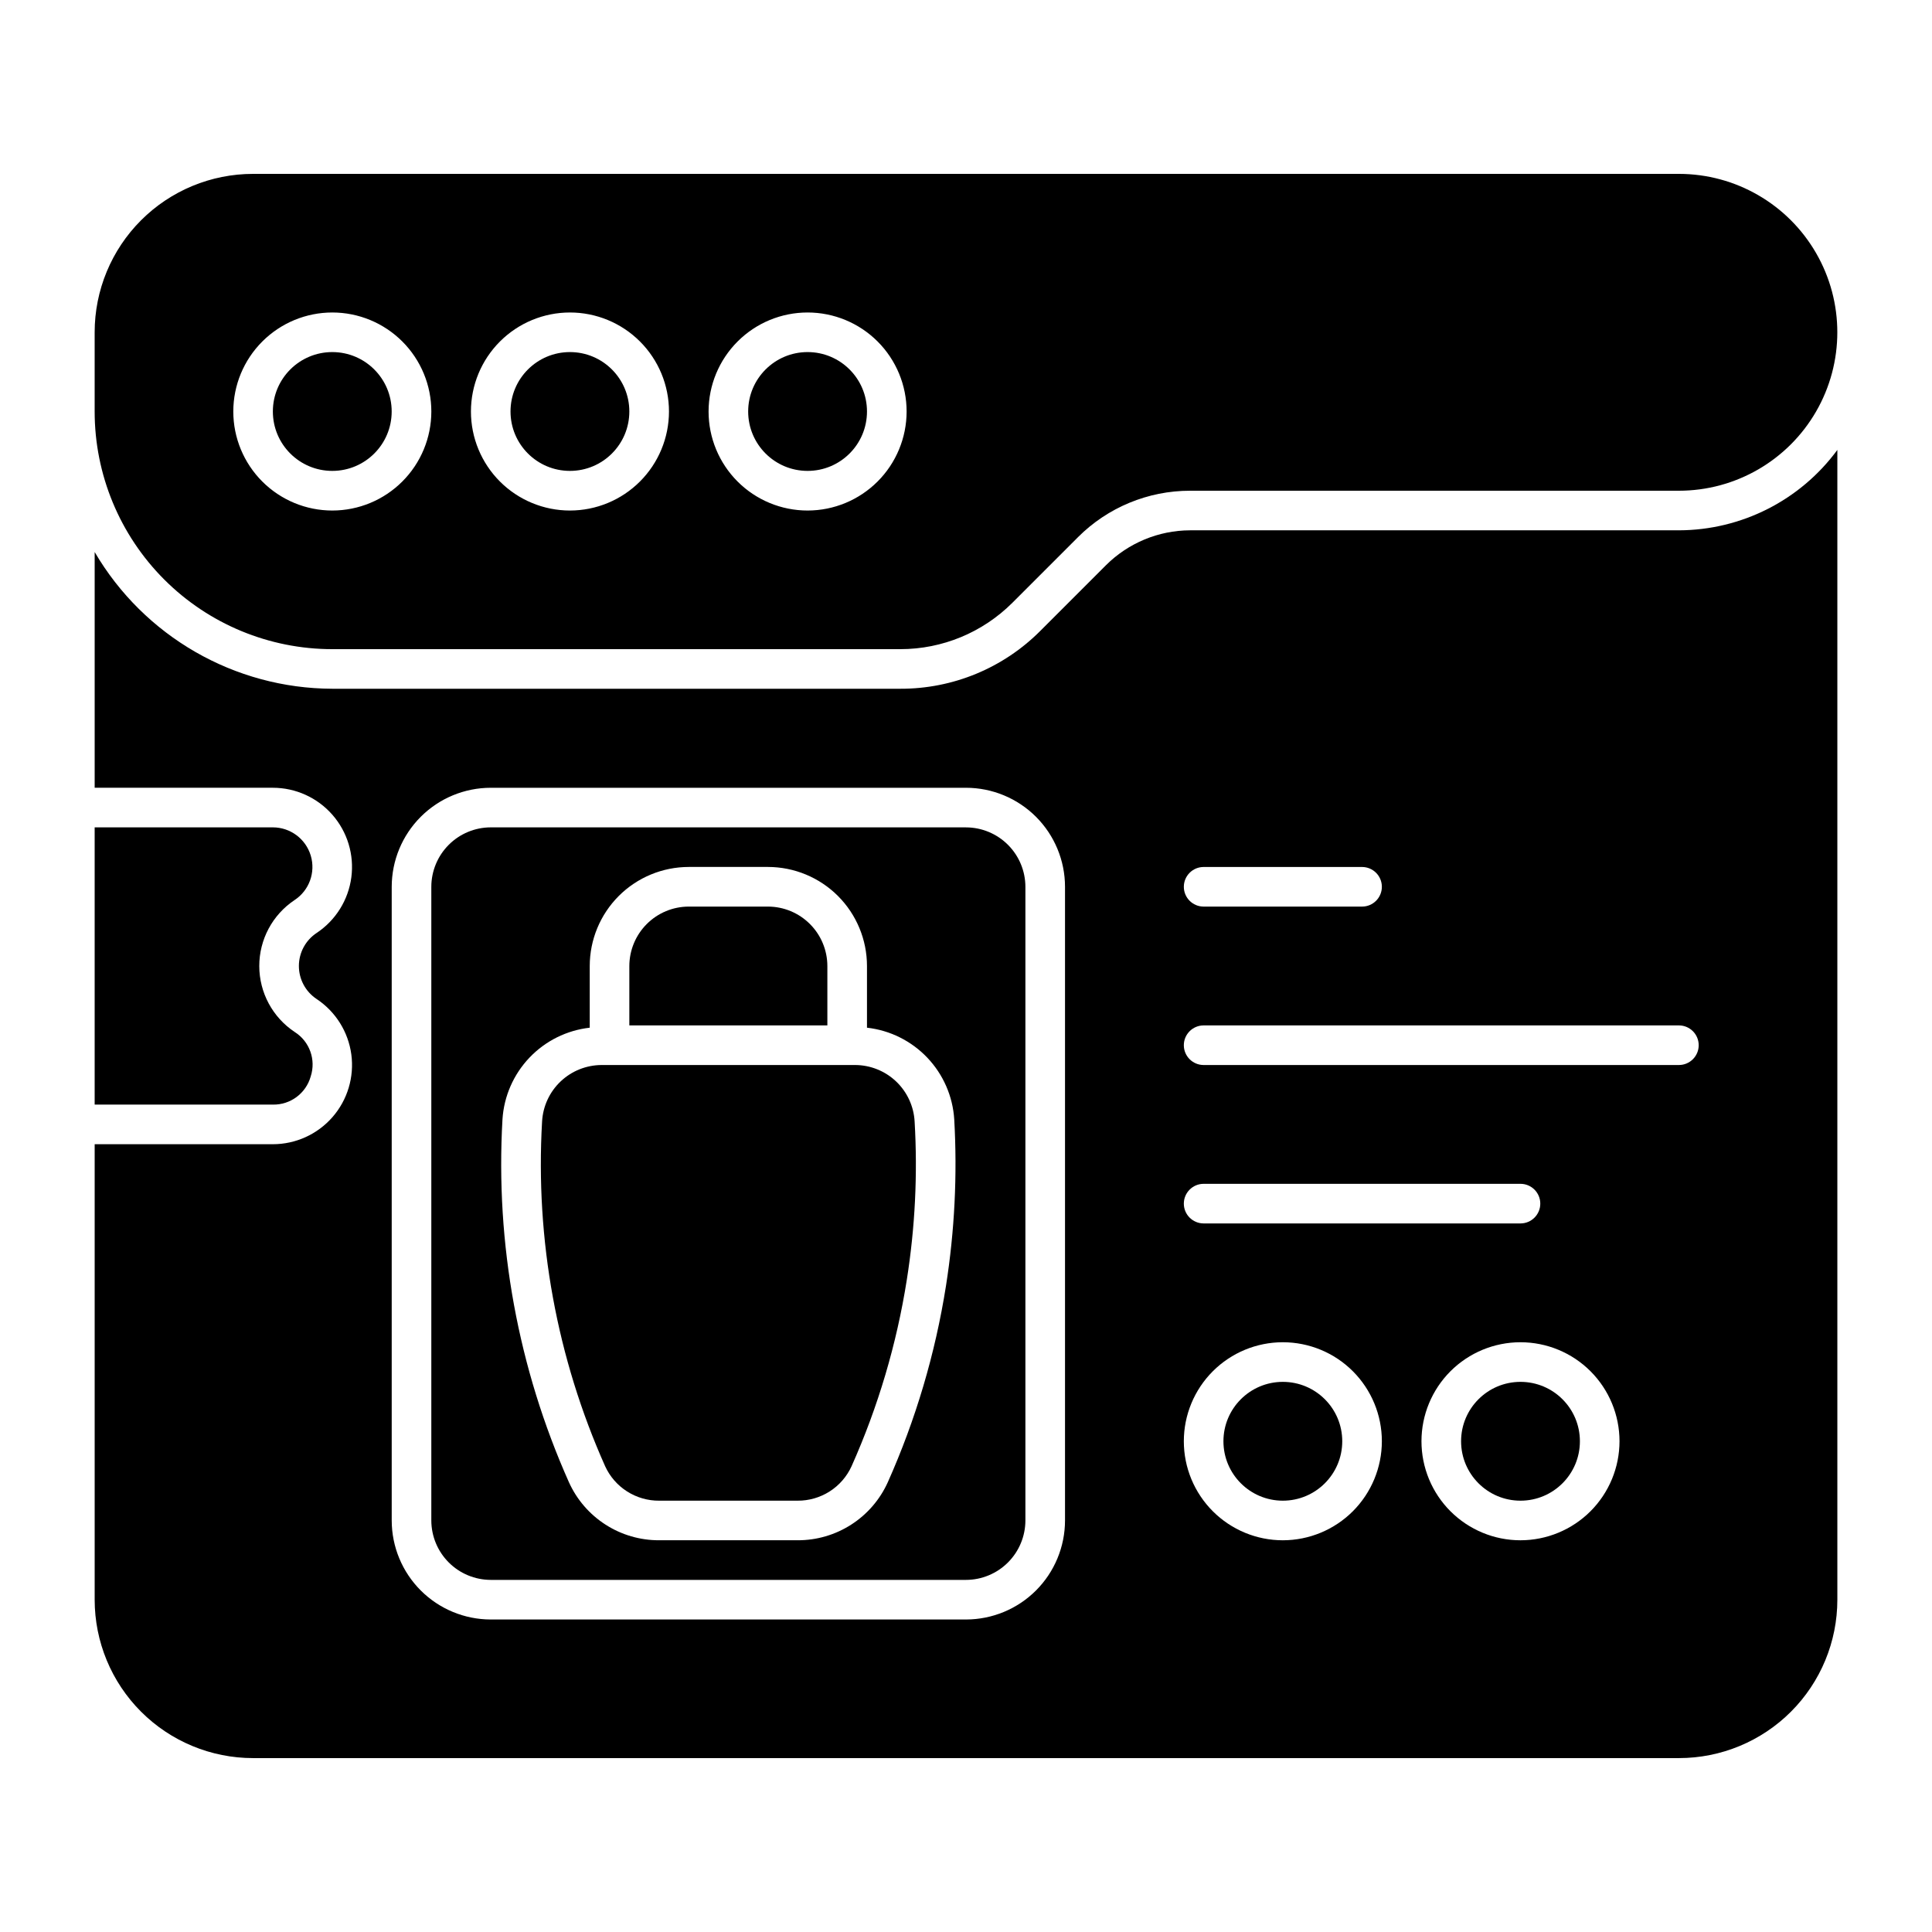
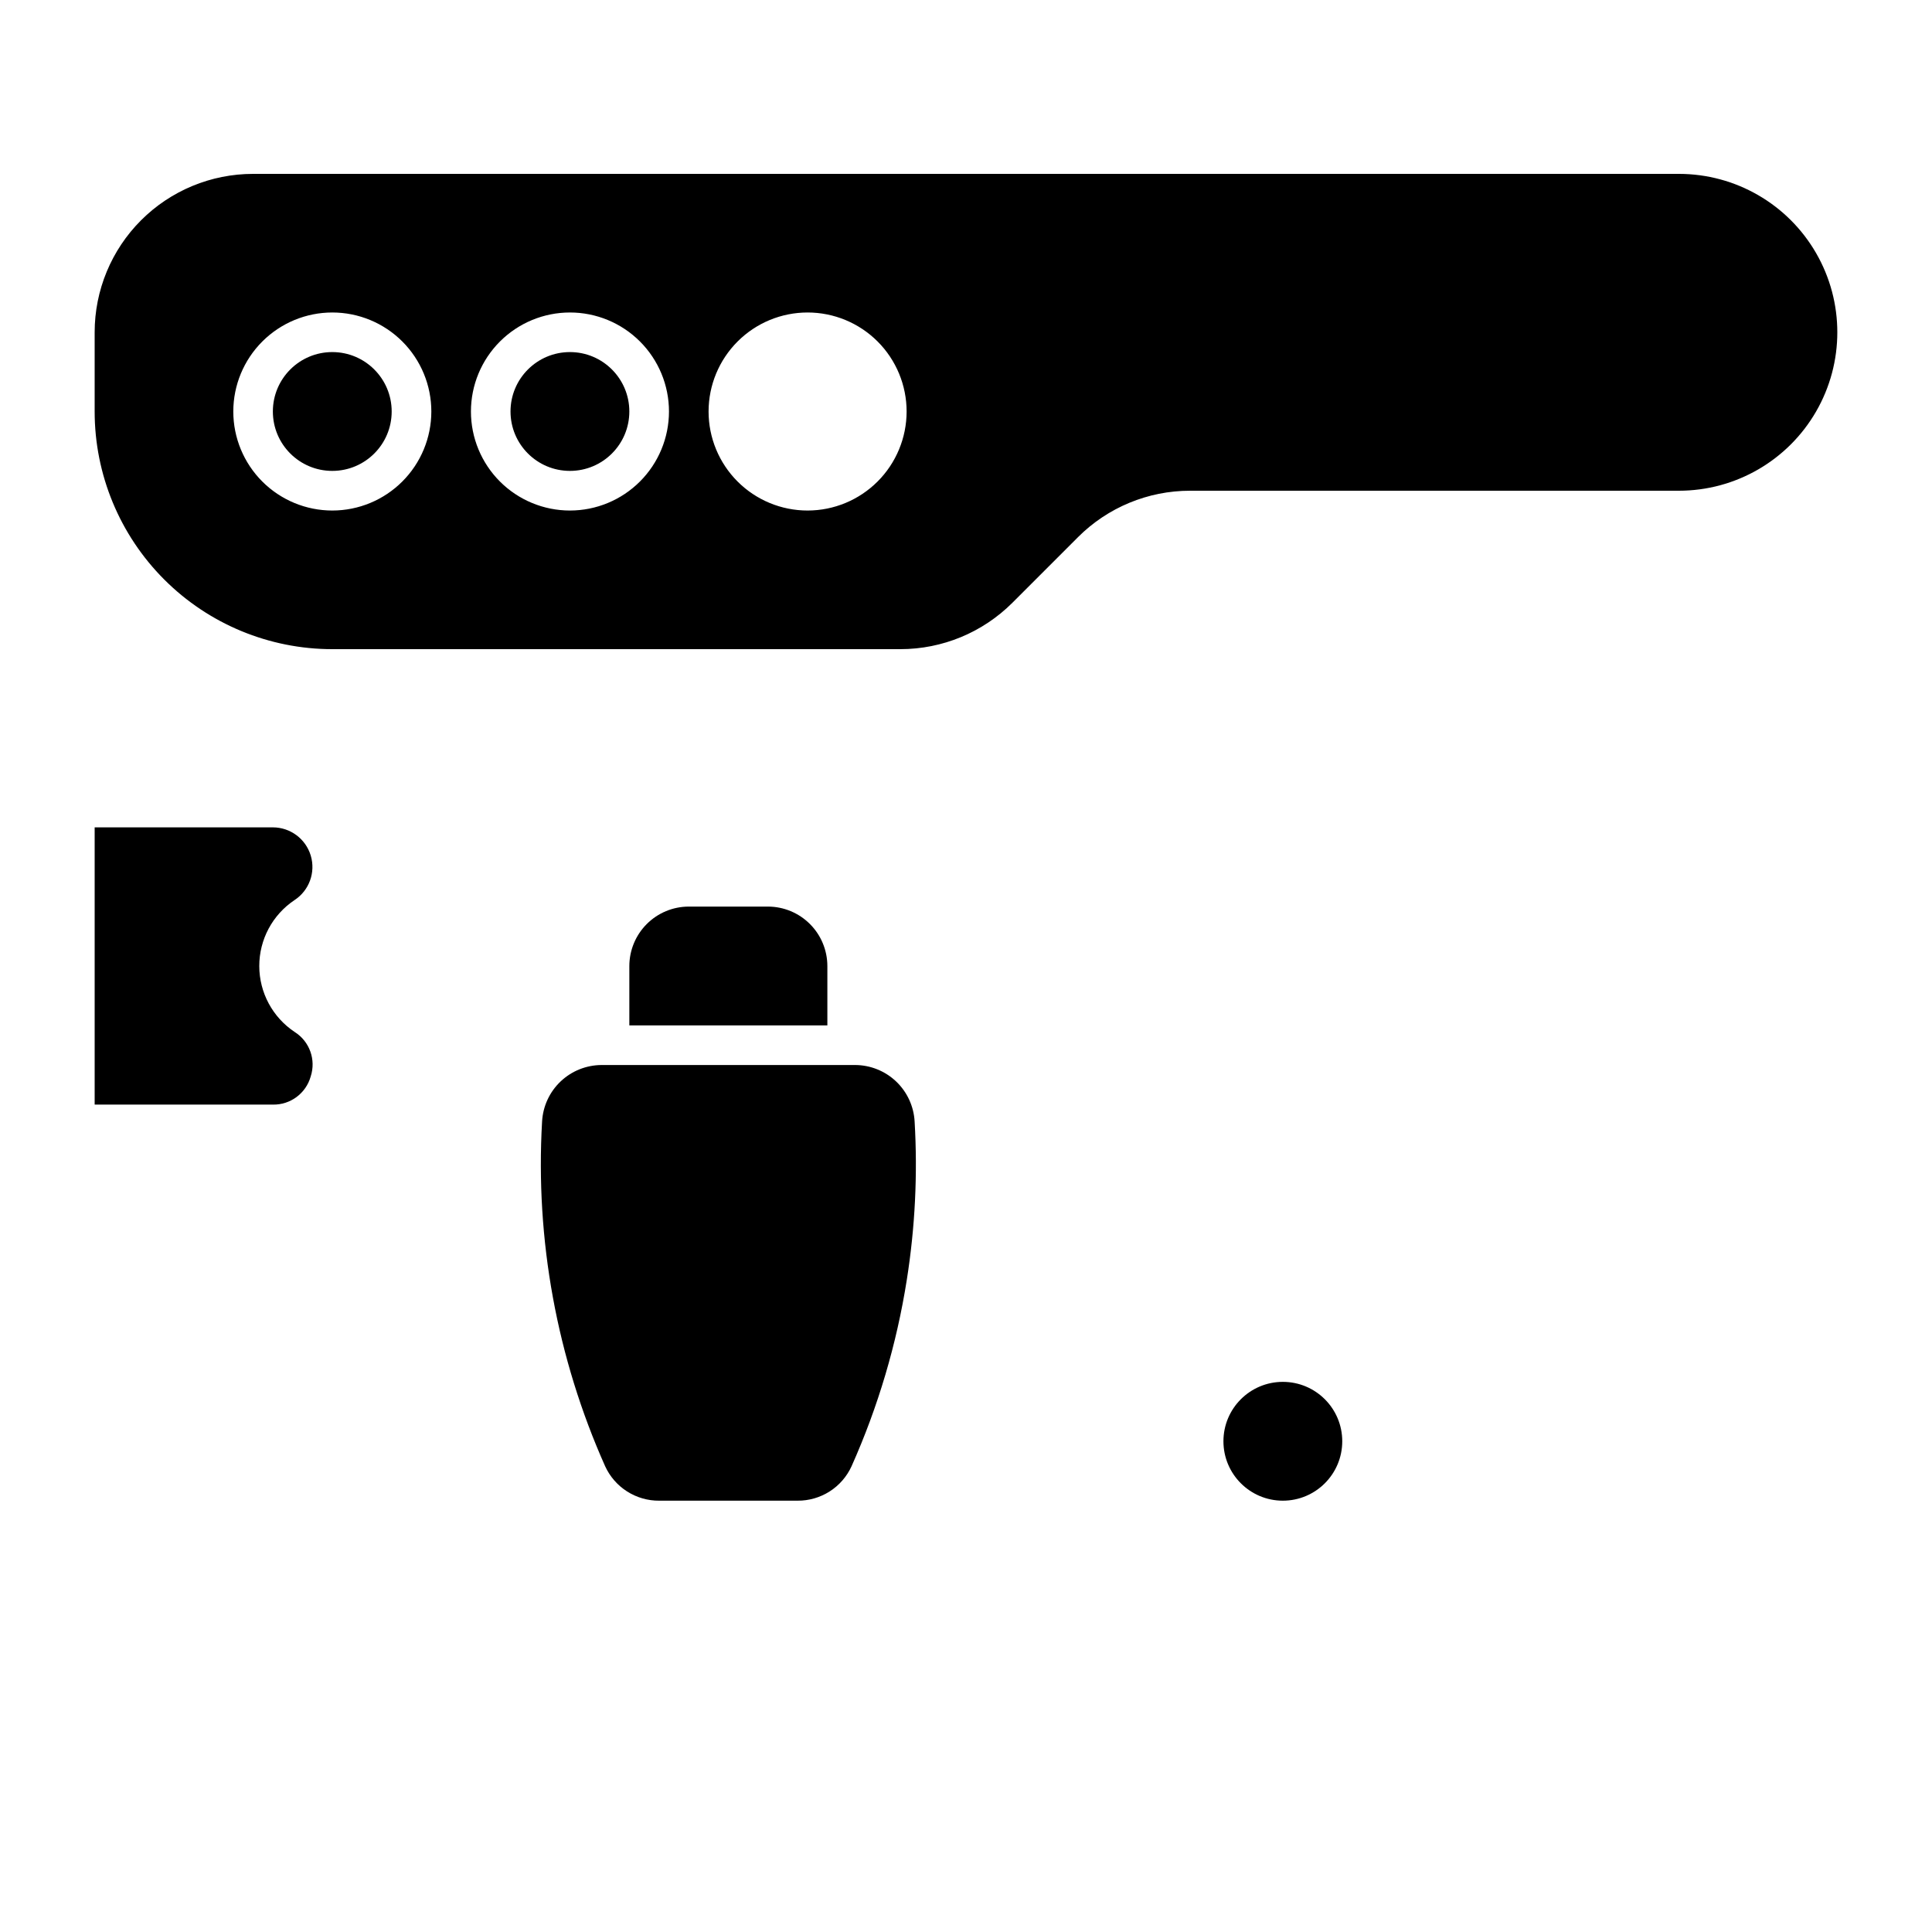
<svg xmlns="http://www.w3.org/2000/svg" fill="#000000" width="800px" height="800px" version="1.1" viewBox="144 144 512 512">
  <g>
-     <path d="m373.76 253.05c0 8.695-7.047 15.742-15.742 15.742s-15.746-7.047-15.746-15.742c0-8.695 7.051-15.746 15.746-15.746s15.742 7.051 15.742 15.746" />
    <path d="m588.93 190.08h-377.86c-11.137 0-21.812 4.422-29.688 12.297s-12.297 18.551-12.297 29.688v20.992c0 16.703 6.637 32.719 18.445 44.531 11.809 11.809 27.828 18.445 44.531 18.445h150.55c11.133 0 21.812-4.426 29.688-12.297l17.391-17.391h-0.004c7.875-7.875 18.555-12.297 29.688-12.297h129.55c15 0 28.859-8.004 36.359-20.992 7.5-12.992 7.5-28.996 0-41.984-7.5-12.992-21.359-20.992-36.359-20.992zm-356.86 89.215c-6.961 0-13.633-2.762-18.555-7.684-4.922-4.922-7.688-11.598-7.688-18.555 0-6.961 2.766-13.633 7.688-18.555 4.922-4.922 11.594-7.688 18.555-7.688 6.957 0 13.633 2.766 18.555 7.688 4.922 4.922 7.684 11.594 7.684 18.555-0.004 6.957-2.769 13.629-7.691 18.547-4.918 4.922-11.59 7.688-18.547 7.691zm62.977 0c-6.961 0-13.633-2.762-18.555-7.684s-7.688-11.598-7.688-18.555c0-6.961 2.766-13.633 7.688-18.555s11.594-7.688 18.555-7.688c6.957 0 13.633 2.766 18.555 7.688s7.684 11.594 7.684 18.555c-0.004 6.957-2.773 13.629-7.691 18.547-4.918 4.922-11.59 7.688-18.547 7.691zm62.977 0c-6.961 0-13.637-2.762-18.555-7.684-4.922-4.922-7.688-11.598-7.688-18.555 0-6.961 2.766-13.633 7.688-18.555 4.918-4.922 11.594-7.688 18.555-7.688 6.957 0 13.633 2.766 18.555 7.688 4.918 4.922 7.684 11.594 7.684 18.555-0.004 6.957-2.773 13.629-7.691 18.547-4.922 4.922-11.59 7.688-18.547 7.691z" />
    <path d="m310.78 253.05c0 8.695-7.047 15.742-15.742 15.742-8.695 0-15.746-7.047-15.746-15.742 0-8.695 7.051-15.746 15.746-15.746 8.695 0 15.742 7.051 15.742 15.746" />
    <path d="m247.8 253.05c0 8.695-7.047 15.742-15.742 15.742s-15.746-7.047-15.746-15.742c0-8.695 7.051-15.746 15.746-15.746s15.742 7.051 15.742 15.746" />
    <path d="m499.71 525.95c0 8.695-7.051 15.746-15.746 15.746-8.691 0-15.742-7.051-15.742-15.746 0-8.695 7.051-15.742 15.742-15.742 8.695 0 15.746 7.047 15.746 15.742" />
    <path d="m226.34 429.27c1.445-4.426-0.289-9.27-4.219-11.766-5.863-3.883-9.398-10.441-9.41-17.473-0.012-7.031 3.496-13.602 9.348-17.504 3.879-2.543 5.625-7.332 4.297-11.777-1.328-4.445-5.418-7.492-10.059-7.492h-47.211v73.473h47.211c4.66 0.094 8.789-2.977 10.043-7.461z" />
-     <path d="m400 363.26h-125.95c-4.176 0.008-8.176 1.668-11.125 4.621-2.949 2.949-4.613 6.949-4.621 11.125v167.94-0.004c0.008 4.176 1.672 8.176 4.621 11.125 2.949 2.953 6.949 4.613 11.125 4.621h125.95c4.172-0.008 8.172-1.668 11.121-4.621 2.953-2.949 4.613-6.949 4.621-11.125v-167.93c-0.008-4.176-1.668-8.176-4.621-11.125-2.949-2.953-6.949-4.613-11.121-4.621zm-5.309 121.52v0.004c-2.832 17.941-8.016 35.438-15.418 52.027-2.078 4.602-5.445 8.504-9.695 11.23-4.25 2.731-9.199 4.168-14.25 4.144h-36.613c-5.051 0.023-10-1.414-14.246-4.144-4.25-2.727-7.617-6.629-9.695-11.23-13.469-30.195-19.508-63.18-17.613-96.188 0.391-6.117 2.926-11.902 7.152-16.34s9.883-7.246 15.973-7.934v-16.355c0.008-6.957 2.773-13.629 7.691-18.551 4.922-4.918 11.594-7.684 18.551-7.691h20.992c6.957 0.008 13.629 2.773 18.547 7.691 4.918 4.922 7.688 11.594 7.691 18.551v16.355c6.094 0.688 11.75 3.5 15.98 7.941 4.227 4.445 6.758 10.23 7.144 16.352 0.836 14.75 0.102 29.547-2.191 44.141z" />
    <path d="m363.26 400c-0.008-4.176-1.668-8.176-4.621-11.125-2.949-2.953-6.949-4.613-11.121-4.621h-20.992c-4.176 0.008-8.176 1.668-11.125 4.621-2.949 2.949-4.613 6.949-4.621 11.125v15.742h52.48z" />
    <path d="m370.62 426.24h-67.199c-4.043 0.016-7.93 1.574-10.859 4.359-2.934 2.785-4.688 6.59-4.906 10.629-1.809 31.34 3.922 62.656 16.707 91.328 1.254 2.746 3.273 5.074 5.824 6.695 2.547 1.621 5.508 2.473 8.527 2.445h36.613c3.019 0.027 5.984-0.824 8.531-2.445s4.57-3.949 5.82-6.695c7.031-15.754 11.953-32.367 14.637-49.41 2.191-13.852 2.887-27.898 2.07-41.902-0.215-4.039-1.965-7.848-4.898-10.637-2.93-2.789-6.82-4.352-10.867-4.367z" />
-     <path d="m562.69 525.95c0 8.695-7.051 15.746-15.746 15.746-8.695 0-15.742-7.051-15.742-15.746 0-8.695 7.047-15.742 15.742-15.742 8.695 0 15.746 7.047 15.746 15.742" />
-     <path d="m588.93 284.54h-129.56c-8.344 0.027-16.336 3.344-22.254 9.227l-17.383 17.383c-9.82 9.879-23.188 15.414-37.117 15.375h-150.55c-25.926-0.082-49.875-13.863-62.977-36.234v62.473h47.211c6.047 0 11.801 2.609 15.785 7.156 3.988 4.551 5.816 10.594 5.023 16.59-0.793 5.996-4.133 11.355-9.164 14.711-2.945 1.934-4.723 5.215-4.734 8.738-0.012 3.523 1.742 6.816 4.672 8.77 5.051 3.344 8.414 8.703 9.223 14.703 0.809 6.004-1.016 12.062-5 16.621-3.988 4.562-9.75 7.176-15.805 7.176h-47.211v120.7c0 11.137 4.422 21.816 12.297 29.688 7.875 7.875 18.551 12.297 29.688 12.297h377.86c11.137 0 21.816-4.422 29.688-12.297 7.875-7.871 12.297-18.551 12.297-29.688v-304.7c-9.82 13.359-25.402 21.266-41.984 21.309zm-162.69 262.4c-0.004 6.957-2.773 13.629-7.691 18.551-4.922 4.918-11.59 7.684-18.547 7.691h-125.95c-6.957-0.008-13.629-2.773-18.547-7.691-4.922-4.922-7.688-11.594-7.695-18.551v-167.93c0.008-6.957 2.773-13.629 7.695-18.551 4.918-4.918 11.59-7.684 18.547-7.691h125.95c6.957 0.008 13.625 2.773 18.547 7.691 4.918 4.922 7.688 11.594 7.691 18.551zm36.738-173.18h41.984-0.004c2.898 0 5.25 2.352 5.25 5.25 0 2.898-2.352 5.246-5.25 5.246h-41.98c-2.898 0-5.25-2.348-5.25-5.246 0-2.898 2.352-5.25 5.25-5.25zm20.992 178.43h-0.004c-6.957 0-13.633-2.766-18.551-7.688-4.922-4.918-7.688-11.594-7.688-18.555 0-6.957 2.766-13.633 7.688-18.555 4.918-4.918 11.594-7.684 18.551-7.684 6.961 0 13.637 2.766 18.555 7.684 4.922 4.922 7.688 11.598 7.688 18.555-0.008 6.961-2.773 13.629-7.691 18.551-4.922 4.918-11.59 7.684-18.551 7.691zm-26.242-89.215c0-2.898 2.352-5.25 5.25-5.25h83.969-0.004c2.898 0 5.25 2.352 5.25 5.25 0 2.898-2.352 5.246-5.25 5.246h-83.965c-2.898 0-5.25-2.348-5.25-5.246zm89.215 89.215c-6.957 0-13.633-2.766-18.555-7.688-4.918-4.918-7.684-11.594-7.684-18.555 0-6.957 2.766-13.633 7.684-18.555 4.922-4.918 11.598-7.684 18.555-7.684 6.961 0 13.637 2.766 18.555 7.684 4.922 4.922 7.688 11.598 7.688 18.555-0.008 6.961-2.773 13.629-7.691 18.551-4.922 4.918-11.594 7.684-18.551 7.691zm41.984-125.95h-125.95c-2.898 0-5.25-2.348-5.25-5.246 0-2.898 2.352-5.25 5.25-5.25h125.95-0.004c2.898 0 5.25 2.352 5.25 5.25 0 2.898-2.352 5.246-5.25 5.246z" />
  </g>
</svg>